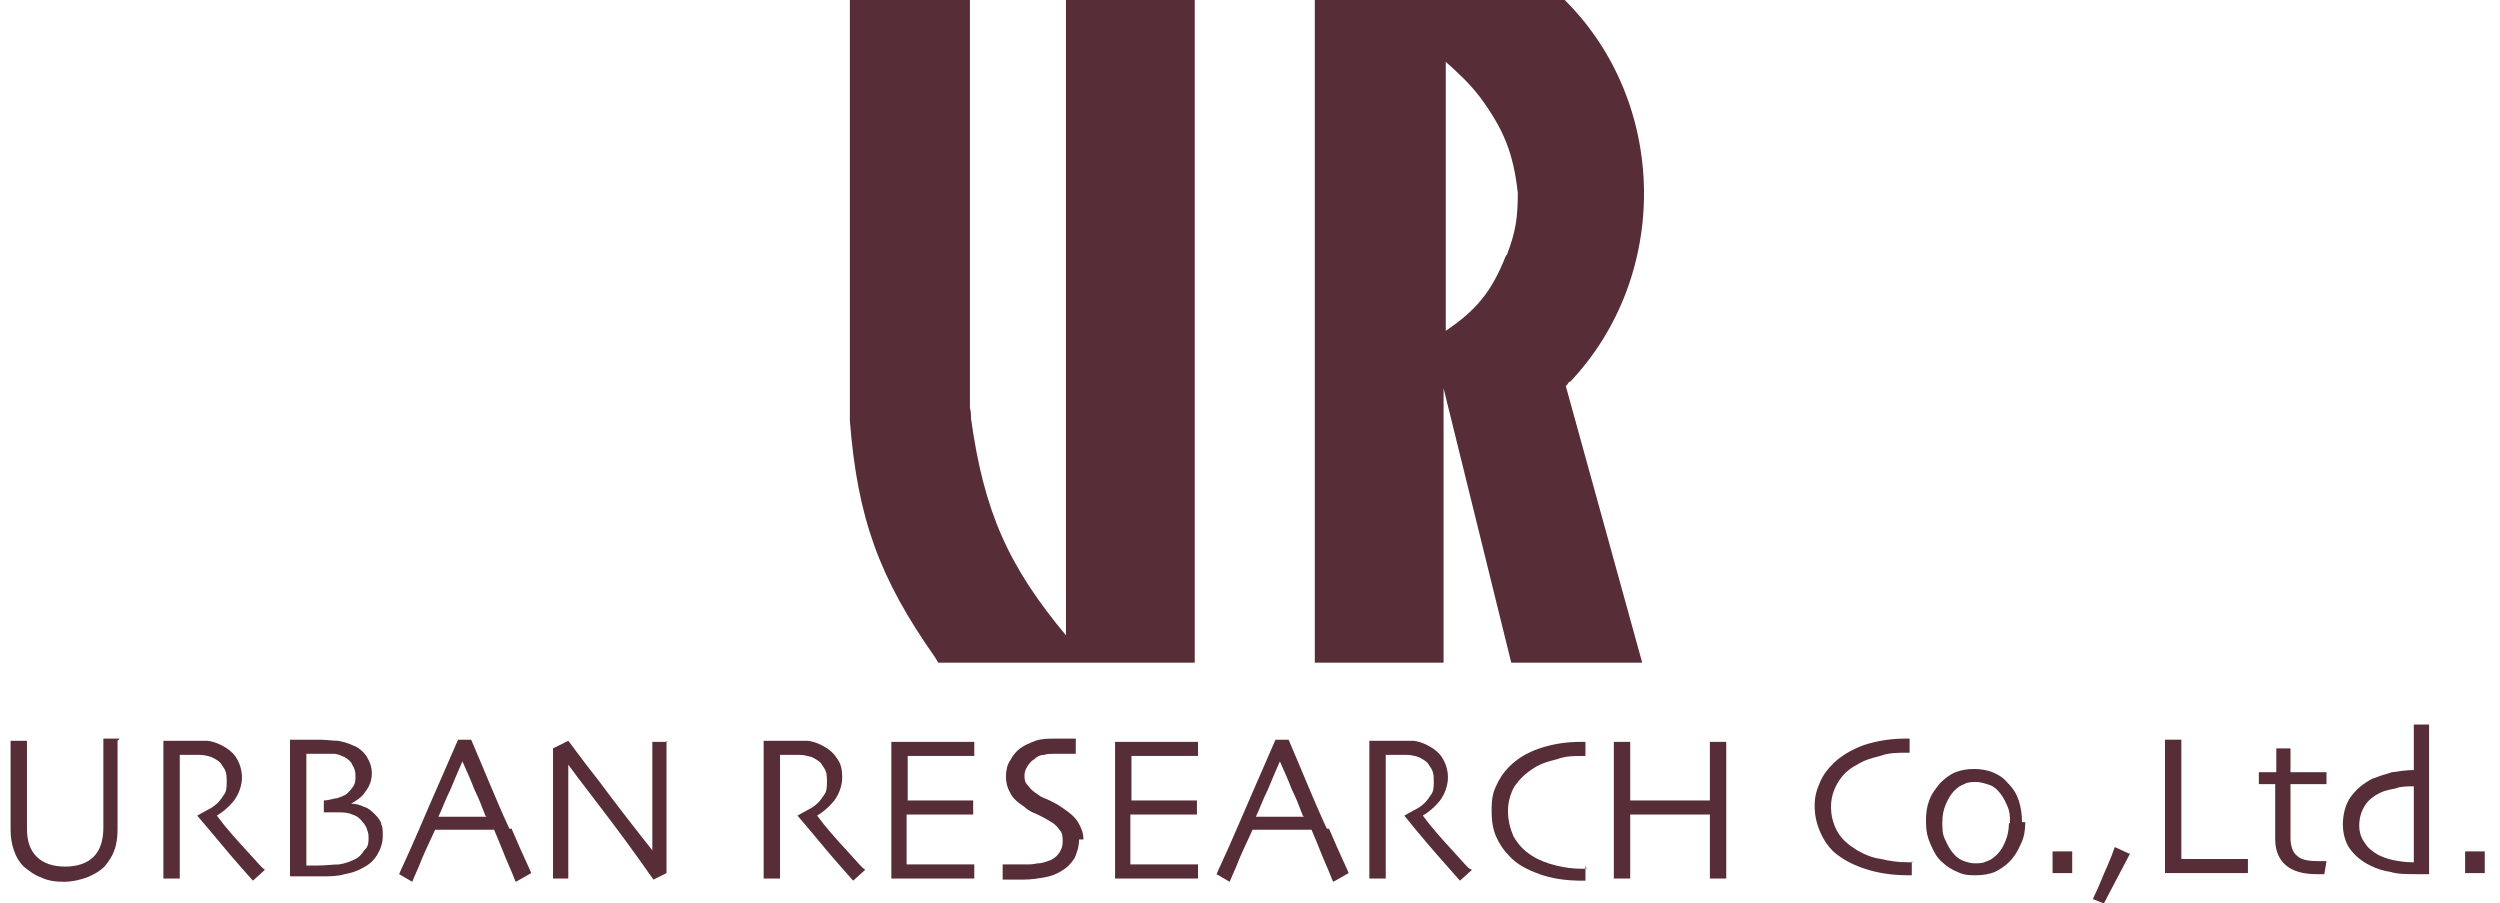
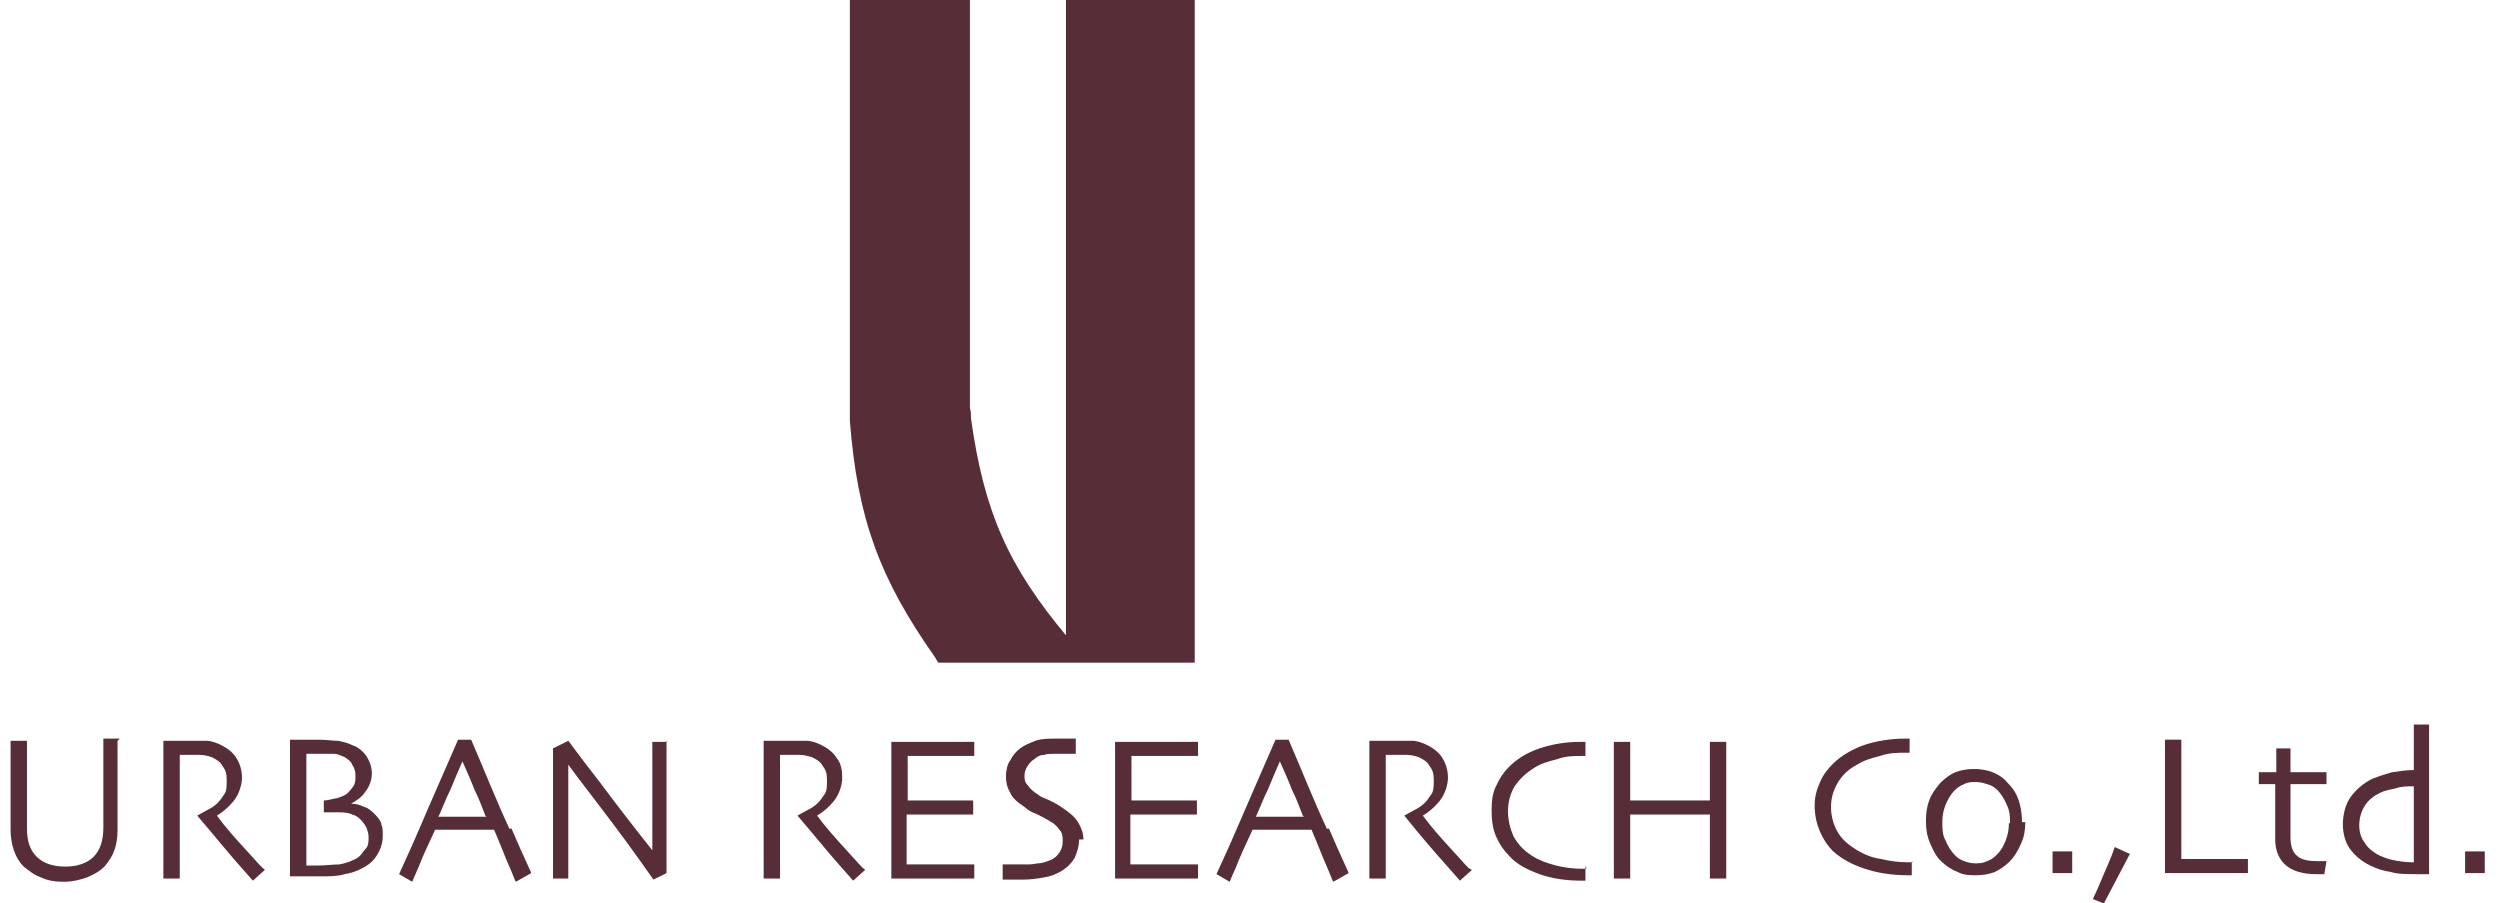
<svg xmlns="http://www.w3.org/2000/svg" width="202" height="73" viewBox="0 0 202 73" fill="none">
  <path d="M9.498 59.855C9.498 60.907 9.498 61.783 9.498 62.484C9.498 63.185 9.498 63.798 9.498 64.324C9.498 64.85 9.498 65.464 9.498 65.902C9.498 66.34 9.498 66.691 9.498 67.041C9.498 67.654 9.41 68.268 9.234 68.706C9.057 69.232 8.793 69.582 8.44 70.021C8.087 70.371 7.647 70.634 7.029 70.897C6.5 71.072 5.883 71.248 5.177 71.248C4.472 71.248 3.855 71.16 3.326 70.897C2.796 70.722 2.356 70.371 1.915 70.021C1.562 69.67 1.297 69.232 1.121 68.706C0.945 68.18 0.856 67.654 0.856 67.041C0.856 66.428 0.856 66.34 0.856 65.902C0.856 65.464 0.856 64.938 0.856 64.324C0.856 63.711 0.856 63.185 0.856 62.484C0.856 61.783 0.856 60.907 0.856 59.855H2.179C2.179 60.03 2.179 60.468 2.179 61.257C2.179 62.046 2.179 63.097 2.179 64.412C2.179 65.727 2.179 65.201 2.179 65.639C2.179 66.077 2.179 66.515 2.179 66.953C2.179 68.005 2.444 68.706 2.973 69.232C3.502 69.758 4.296 70.021 5.266 70.021C6.236 70.021 7.029 69.758 7.558 69.232C8.087 68.706 8.352 67.917 8.352 66.866C8.352 65.814 8.352 65.989 8.352 65.551C8.352 65.113 8.352 64.675 8.352 64.324C8.352 63.01 8.352 61.958 8.352 61.082C8.352 60.206 8.352 59.767 8.352 59.68H9.675L9.498 59.855Z" fill="#572D38" />
  <path d="M21.403 70.283L20.433 71.159C20.345 71.072 19.904 70.546 19.199 69.757C18.493 68.969 17.435 67.654 15.936 65.901C16.112 65.814 16.377 65.638 16.73 65.463C17.082 65.288 17.347 65.113 17.611 64.85C17.788 64.674 17.964 64.412 18.14 64.149C18.317 63.886 18.317 63.535 18.317 63.009C18.317 62.483 18.229 62.221 17.964 61.87C17.788 61.52 17.435 61.344 17.082 61.169C16.818 61.081 16.465 60.994 16.112 60.994C15.759 60.994 15.495 60.994 15.142 60.994H14.525C14.525 62.045 14.525 63.009 14.525 63.798C14.525 64.587 14.525 65.2 14.525 65.463C14.525 66.252 14.525 67.216 14.525 68.53C14.525 69.845 14.525 70.634 14.525 70.984H13.202C13.202 70.634 13.202 70.02 13.202 69.056C13.202 68.092 13.202 66.953 13.202 65.463V63.973C13.202 63.185 13.202 61.87 13.202 59.855C13.202 59.855 13.555 59.855 13.996 59.855C14.437 59.855 14.878 59.855 15.319 59.855C15.759 59.855 16.2 59.855 16.641 59.855C17.082 59.855 17.523 60.03 17.876 60.205C18.405 60.468 18.846 60.819 19.11 61.257C19.375 61.695 19.551 62.221 19.551 62.834C19.551 63.447 19.287 64.236 18.846 64.762C18.405 65.288 17.964 65.638 17.523 65.901C18.229 66.865 19.022 67.742 19.904 68.706C20.786 69.67 21.227 70.195 21.315 70.195L21.403 70.283Z" fill="#572D38" />
  <path d="M29.428 68.706C29.252 68.969 29.075 69.232 28.722 69.407C28.37 69.583 27.929 69.758 27.4 69.846C26.87 69.846 26.341 69.933 25.724 69.933C25.107 69.933 25.371 69.933 25.195 69.933C25.019 69.933 24.842 69.933 24.754 69.933C24.754 69.933 24.754 69.32 24.754 68.356C24.754 67.392 24.754 66.428 24.754 65.464C24.754 64.5 24.754 64.412 24.754 63.448C24.754 62.572 24.754 61.696 24.754 60.907C24.754 60.907 24.93 60.907 25.195 60.907C25.371 60.907 25.636 60.907 25.901 60.907C26.253 60.907 26.694 60.907 26.959 60.907C27.311 60.907 27.576 61.082 27.841 61.17C28.105 61.345 28.37 61.52 28.458 61.783C28.634 62.046 28.722 62.309 28.722 62.66C28.722 63.01 28.722 63.273 28.546 63.536C28.37 63.799 28.193 63.974 28.017 64.149C27.752 64.325 27.488 64.412 27.223 64.5C26.959 64.5 26.606 64.675 26.165 64.675V65.639C26.341 65.639 26.43 65.639 26.694 65.639C26.87 65.639 27.135 65.639 27.4 65.639C27.664 65.639 28.105 65.639 28.458 65.814C28.811 65.902 28.987 66.077 29.163 66.253C29.34 66.428 29.516 66.691 29.604 66.866C29.692 67.129 29.781 67.304 29.781 67.655C29.781 68.005 29.781 68.356 29.516 68.619L29.428 68.706ZM30.839 66.603C30.751 66.34 30.574 66.077 30.31 65.814C30.045 65.552 29.781 65.289 29.428 65.201C29.075 65.026 28.722 64.938 28.37 64.938C28.811 64.675 29.252 64.412 29.516 63.974C29.869 63.536 30.045 63.01 30.045 62.484C30.045 61.959 29.869 61.52 29.604 61.082C29.34 60.732 28.987 60.381 28.458 60.206C28.105 60.031 27.752 59.943 27.311 59.855C26.87 59.855 26.341 59.768 25.812 59.768C25.283 59.768 24.842 59.768 24.313 59.768C23.784 59.768 23.52 59.768 23.431 59.768C23.431 59.768 23.431 60.293 23.431 61.257C23.431 62.221 23.431 63.536 23.431 65.113C23.431 66.691 23.431 66.866 23.431 67.83C23.431 68.794 23.431 69.758 23.431 70.81C23.431 70.81 23.784 70.81 24.401 70.81C24.93 70.81 25.46 70.81 25.989 70.81C26.518 70.81 27.311 70.81 27.841 70.634C28.37 70.547 28.899 70.371 29.34 70.109C29.869 69.846 30.221 69.495 30.486 69.057C30.751 68.619 30.927 68.093 30.927 67.567C30.927 67.041 30.927 66.778 30.751 66.516L30.839 66.603Z" fill="#572D38" />
  <path d="M39.304 65.99H35.424C35.689 65.464 35.953 64.675 36.394 63.799C36.747 62.922 37.1 62.134 37.364 61.52C37.717 62.309 38.07 63.098 38.334 63.799C38.687 64.5 38.952 65.201 39.216 65.902L39.304 65.99ZM41.156 66.954C40.098 64.675 39.128 62.221 38.07 59.768H37.012C35.953 62.221 34.895 64.588 33.925 66.866C32.955 69.144 32.338 70.371 32.25 70.634L33.308 71.248C33.308 71.248 33.484 70.81 33.837 70.021C34.102 69.32 34.542 68.356 35.16 67.041H39.922C40.451 68.268 40.803 69.232 41.156 70.021C41.509 70.81 41.597 71.16 41.685 71.248L42.92 70.547C42.92 70.459 42.303 69.232 41.333 66.954H41.156Z" fill="#572D38" />
  <path d="M53.855 59.855C53.855 60.731 53.855 61.695 53.855 62.834C53.855 63.973 53.855 64.762 53.855 65.288C53.855 66.865 53.855 68.092 53.855 69.056C53.855 70.02 53.855 70.458 53.855 70.546L52.797 71.072C51.209 68.793 49.71 66.778 48.299 64.937C46.888 63.097 46.094 62.045 45.918 61.782C45.918 63.272 45.918 65.113 45.918 67.216C45.918 69.407 45.918 70.634 45.918 70.984H44.684C44.684 70.809 44.684 70.371 44.684 69.494C44.684 68.618 44.684 67.479 44.684 65.989C44.684 64.499 44.684 64.587 44.684 63.623C44.684 62.659 44.684 61.607 44.684 60.468L45.918 59.855C46.006 59.942 46.8 61.081 48.387 63.097C49.886 65.113 51.386 67.041 52.708 68.706C52.708 67.829 52.708 66.427 52.708 64.412C52.708 62.396 52.708 60.906 52.708 59.942H53.943L53.855 59.855Z" fill="#572D38" />
  <path d="M69.904 70.283L68.934 71.159C68.846 71.072 68.405 70.546 67.7 69.757C66.994 68.969 65.936 67.654 64.437 65.901C64.613 65.814 64.878 65.638 65.231 65.463C65.583 65.288 65.848 65.113 66.112 64.85C66.289 64.674 66.465 64.412 66.641 64.149C66.818 63.886 66.818 63.535 66.818 63.009C66.818 62.483 66.73 62.221 66.465 61.87C66.289 61.52 65.936 61.344 65.583 61.169C65.231 61.081 64.966 60.994 64.613 60.994C64.26 60.994 63.996 60.994 63.643 60.994H63.026C63.026 62.045 63.026 63.009 63.026 63.798C63.026 64.587 63.026 65.2 63.026 65.463C63.026 66.252 63.026 67.216 63.026 68.53C63.026 69.845 63.026 70.634 63.026 70.984H61.703C61.703 70.634 61.703 70.02 61.703 69.056C61.703 68.092 61.703 66.953 61.703 65.463V63.973C61.703 63.185 61.703 61.87 61.703 59.855C61.703 59.855 62.056 59.855 62.497 59.855C62.938 59.855 63.379 59.855 63.819 59.855C64.26 59.855 64.701 59.855 65.142 59.855C65.583 59.855 66.024 60.03 66.377 60.205C66.906 60.468 67.347 60.819 67.611 61.257C67.964 61.695 68.052 62.221 68.052 62.834C68.052 63.447 67.788 64.236 67.347 64.762C66.906 65.288 66.465 65.638 66.024 65.901C66.73 66.865 67.523 67.742 68.405 68.706C69.287 69.67 69.728 70.195 69.816 70.195L69.904 70.283Z" fill="#572D38" />
  <path d="M78.811 70.984C78.811 70.984 78.37 70.984 77.752 70.984C77.135 70.984 76.253 70.984 75.283 70.984C74.313 70.984 73.96 70.984 73.431 70.984C72.902 70.984 72.373 70.984 72.02 70.984C72.02 70.634 72.02 69.933 72.02 68.881C72.02 67.829 72.02 66.69 72.02 65.551C72.02 64.412 72.02 64.061 72.02 63.097C72.02 62.046 72.02 60.994 72.02 59.942C72.373 59.942 72.902 59.942 73.431 59.942C73.96 59.942 74.578 59.942 75.195 59.942C76.165 59.942 77.047 59.942 77.664 59.942C78.281 59.942 78.634 59.942 78.722 59.942V61.082C78.722 61.082 78.37 61.082 77.752 61.082C77.135 61.082 76.341 61.082 75.46 61.082H73.343C73.343 61.695 73.343 62.309 73.343 62.922C73.343 63.535 73.343 64.149 73.343 64.675H75.019C75.989 64.675 76.782 64.675 77.488 64.675C78.193 64.675 78.634 64.675 78.634 64.675V65.814C78.634 65.814 78.193 65.814 77.311 65.814C76.518 65.814 75.724 65.814 75.019 65.814H73.255C73.255 66.865 73.255 67.654 73.255 68.268C73.255 68.881 73.255 69.407 73.255 69.845C73.608 69.845 73.96 69.845 74.401 69.845H75.812C76.606 69.845 77.223 69.845 77.841 69.845C78.37 69.845 78.634 69.845 78.722 69.845V70.984H78.811Z" fill="#572D38" />
  <path d="M87.188 67.83C87.188 68.443 87.012 68.881 86.835 69.32C86.571 69.758 86.218 70.108 85.777 70.371C85.336 70.634 84.895 70.809 84.366 70.897C83.837 70.985 83.308 71.072 82.691 71.072C82.073 71.072 81.985 71.072 81.632 71.072C81.28 71.072 81.015 71.072 81.015 71.072V69.845C81.015 69.845 81.192 69.845 81.544 69.845C81.897 69.845 82.25 69.845 82.779 69.845C83.308 69.845 83.396 69.845 83.837 69.758C84.278 69.758 84.631 69.582 84.895 69.495C85.248 69.32 85.424 69.144 85.601 68.881C85.777 68.618 85.865 68.356 85.865 68.005C85.865 67.654 85.865 67.304 85.601 67.041C85.424 66.778 85.16 66.515 84.807 66.34C84.543 66.165 84.19 65.989 83.837 65.814C83.396 65.639 83.043 65.464 82.779 65.201C82.25 64.85 81.809 64.5 81.632 64.061C81.368 63.623 81.28 63.185 81.28 62.747C81.28 62.309 81.368 61.783 81.632 61.432C81.809 61.082 82.073 60.731 82.426 60.468C82.779 60.206 83.22 60.03 83.661 59.855C84.19 59.68 84.719 59.68 85.336 59.68C85.953 59.68 86.042 59.68 86.306 59.68C86.659 59.68 86.835 59.68 86.923 59.68V60.907C86.923 60.907 86.835 60.907 86.483 60.907C86.13 60.907 85.689 60.907 85.248 60.907C84.807 60.907 84.631 60.907 84.366 60.994C84.013 60.994 83.749 61.169 83.573 61.345C83.396 61.432 83.22 61.608 83.043 61.871C82.867 62.133 82.779 62.396 82.779 62.659C82.779 62.922 82.779 63.185 83.043 63.448C83.22 63.711 83.484 63.974 83.925 64.237C84.102 64.412 84.454 64.5 84.807 64.675C85.16 64.85 85.513 65.025 85.865 65.288C86.394 65.639 86.835 65.989 87.1 66.428C87.364 66.866 87.541 67.304 87.541 67.83H87.188Z" fill="#572D38" />
  <path d="M96.888 70.984C96.888 70.984 96.447 70.984 95.83 70.984C95.213 70.984 94.331 70.984 93.361 70.984C92.391 70.984 92.038 70.984 91.509 70.984C90.98 70.984 90.451 70.984 90.098 70.984C90.098 70.634 90.098 69.933 90.098 68.881C90.098 67.829 90.098 66.69 90.098 65.551C90.098 64.412 90.098 64.061 90.098 63.097C90.098 62.046 90.098 60.994 90.098 59.942C90.451 59.942 90.98 59.942 91.509 59.942C92.038 59.942 92.656 59.942 93.273 59.942C94.243 59.942 95.125 59.942 95.742 59.942C96.359 59.942 96.712 59.942 96.8 59.942V61.082C96.8 61.082 96.447 61.082 95.83 61.082C95.213 61.082 94.419 61.082 93.537 61.082H91.421C91.421 61.695 91.421 62.309 91.421 62.922C91.421 63.535 91.421 64.149 91.421 64.675H93.096C94.066 64.675 94.86 64.675 95.566 64.675C96.271 64.675 96.712 64.675 96.712 64.675V65.814C96.712 65.814 96.271 65.814 95.389 65.814C94.596 65.814 93.802 65.814 93.096 65.814H91.333C91.333 66.865 91.333 67.654 91.333 68.268C91.333 68.881 91.333 69.407 91.333 69.845C91.685 69.845 92.038 69.845 92.479 69.845H93.89C94.684 69.845 95.301 69.845 95.918 69.845C96.447 69.845 96.712 69.845 96.8 69.845V70.984H96.888Z" fill="#572D38" />
  <path d="M105.354 65.99H101.474C101.738 65.464 102.003 64.675 102.444 63.799C102.796 62.922 103.149 62.134 103.414 61.52C103.766 62.309 104.119 63.098 104.384 63.799C104.736 64.5 105.001 65.201 105.266 65.902L105.354 65.99ZM107.206 66.954C106.147 64.675 105.177 62.221 104.119 59.768H103.061C102.003 62.221 100.945 64.588 99.975 66.866C99.004 69.144 98.387 70.371 98.299 70.634L99.357 71.248C99.357 71.248 99.534 70.81 99.886 70.021C100.151 69.32 100.592 68.356 101.209 67.041H105.971C106.5 68.268 106.853 69.232 107.206 70.021C107.558 70.81 107.647 71.16 107.735 71.248L108.969 70.547C108.969 70.459 108.352 69.232 107.382 66.954H107.206Z" fill="#572D38" />
  <path d="M118.934 70.283L117.964 71.159C117.876 71.072 117.435 70.546 116.729 69.757C116.024 68.969 114.878 67.654 113.467 65.901C113.643 65.814 113.908 65.638 114.26 65.463C114.613 65.288 114.878 65.113 115.142 64.85C115.318 64.674 115.495 64.412 115.671 64.149C115.848 63.886 115.848 63.535 115.848 63.009C115.848 62.483 115.759 62.221 115.495 61.87C115.319 61.52 114.966 61.344 114.613 61.169C114.348 61.081 113.996 60.994 113.643 60.994C113.29 60.994 113.026 60.994 112.673 60.994H111.968C111.968 62.045 111.968 63.009 111.968 63.798C111.968 64.587 111.968 65.2 111.968 65.463C111.968 66.252 111.968 67.216 111.968 68.53C111.968 69.845 111.968 70.634 111.968 70.984H110.645C110.645 70.634 110.645 70.02 110.645 69.056C110.645 68.092 110.645 66.953 110.645 65.463V63.973C110.645 63.185 110.645 61.87 110.645 59.855C110.645 59.855 110.998 59.855 111.438 59.855C111.879 59.855 112.32 59.855 112.761 59.855C113.202 59.855 113.643 59.855 114.084 59.855C114.525 59.855 114.966 60.03 115.318 60.205C115.848 60.468 116.289 60.819 116.553 61.257C116.818 61.695 116.994 62.221 116.994 62.834C116.994 63.447 116.729 64.236 116.289 64.762C115.848 65.288 115.407 65.638 114.966 65.901C115.671 66.865 116.465 67.742 117.347 68.706C118.229 69.67 118.669 70.195 118.758 70.195L118.934 70.283Z" fill="#572D38" />
  <path d="M128.105 69.933C128.105 69.933 128.105 70.108 128.105 70.371C128.105 70.634 128.105 70.809 128.105 71.16H127.84C126.518 71.16 125.371 70.984 124.401 70.634C123.431 70.283 122.549 69.845 121.932 69.144C121.491 68.706 121.139 68.18 120.874 67.567C120.609 66.953 120.521 66.252 120.521 65.463C120.521 64.675 120.609 64.061 120.874 63.535C121.139 62.922 121.491 62.396 121.932 61.958C122.549 61.344 123.343 60.819 124.401 60.468C125.46 60.118 126.518 59.942 127.752 59.942H128.105C128.105 60.03 128.105 60.205 128.105 60.381C128.105 60.556 128.105 60.819 128.105 61.082H127.84C127.135 61.082 126.518 61.082 125.812 61.344C125.107 61.52 124.489 61.695 123.96 62.046C123.255 62.484 122.814 62.922 122.373 63.535C122.02 64.149 121.844 64.85 121.844 65.551C121.844 66.252 122.02 66.953 122.285 67.567C122.638 68.18 123.079 68.706 123.784 69.144C124.313 69.495 125.019 69.757 125.724 69.933C126.43 70.108 127.135 70.196 127.84 70.196H128.017H128.193L128.105 69.933Z" fill="#572D38" />
  <path d="M139.481 70.984H138.158C138.158 70.634 138.158 70.02 138.158 69.144C138.158 68.268 138.158 67.129 138.158 65.814H131.721C131.721 67.304 131.721 68.531 131.721 69.319C131.721 70.108 131.721 70.634 131.721 70.984H130.398C130.398 70.634 130.398 70.108 130.398 69.232C130.398 68.355 130.398 66.953 130.398 64.938C130.398 62.922 130.398 63.623 130.398 62.747C130.398 61.87 130.398 60.906 130.398 59.942H131.721C131.721 60.819 131.721 61.607 131.721 62.396C131.721 63.185 131.721 63.974 131.721 64.675H138.158C138.158 63.974 138.158 63.185 138.158 62.396C138.158 61.607 138.158 60.731 138.158 59.942H139.481C139.481 60.819 139.481 61.783 139.481 62.834C139.481 63.886 139.481 64.85 139.481 65.551C139.481 67.129 139.481 68.443 139.481 69.319C139.481 70.196 139.481 70.809 139.481 71.072V70.984Z" fill="#572D38" />
  <path d="M154.472 69.582C154.472 69.582 154.472 69.758 154.472 70.021C154.472 70.284 154.472 70.459 154.472 70.722H154.207C152.885 70.722 151.738 70.546 150.68 70.196C149.622 69.845 148.828 69.407 148.123 68.794C147.682 68.356 147.329 67.83 147.064 67.216C146.8 66.603 146.624 65.902 146.624 65.113C146.624 64.324 146.8 63.798 147.064 63.185C147.329 62.572 147.682 62.133 148.123 61.695C148.74 61.082 149.622 60.556 150.592 60.206C151.65 59.855 152.796 59.68 153.943 59.68H154.296C154.296 59.767 154.296 59.943 154.296 60.118C154.296 60.293 154.296 60.556 154.296 60.819H154.031C153.325 60.819 152.62 60.819 151.915 61.082C151.209 61.257 150.592 61.432 150.063 61.783C149.357 62.133 148.828 62.659 148.475 63.273C148.123 63.886 147.946 64.5 147.946 65.201C147.946 65.902 148.123 66.603 148.475 67.216C148.828 67.83 149.357 68.268 150.063 68.706C150.68 69.057 151.297 69.32 152.003 69.407C152.708 69.582 153.414 69.67 154.119 69.67H154.296C154.296 69.67 154.472 69.67 154.56 69.67L154.472 69.582Z" fill="#572D38" />
  <path d="M163.643 66.427C163.643 67.04 163.555 67.654 163.29 68.18C163.026 68.793 162.761 69.231 162.32 69.669C161.967 70.02 161.526 70.283 161.174 70.458C160.733 70.633 160.204 70.721 159.675 70.721C159.145 70.721 158.705 70.721 158.175 70.458C157.735 70.283 157.294 70.02 156.941 69.669C156.5 69.319 156.235 68.793 155.971 68.18C155.706 67.566 155.618 67.04 155.618 66.339C155.618 65.638 155.706 65.112 155.883 64.674C156.059 64.148 156.412 63.71 156.765 63.272C157.117 62.922 157.558 62.571 157.999 62.396C158.44 62.22 158.969 62.133 159.498 62.133C160.027 62.133 160.556 62.22 160.997 62.396C161.438 62.571 161.879 62.834 162.232 63.272C162.673 63.71 162.937 64.148 163.114 64.674C163.29 65.2 163.378 65.814 163.378 66.427H163.643ZM162.408 66.515C162.408 65.989 162.408 65.551 162.144 65.025C161.967 64.587 161.703 64.148 161.35 63.798C161.174 63.623 160.909 63.447 160.556 63.36C160.292 63.272 159.939 63.184 159.675 63.184C159.41 63.184 158.969 63.184 158.705 63.36C158.44 63.447 158.175 63.623 157.911 63.886C157.646 64.148 157.382 64.587 157.205 65.025C157.029 65.463 156.941 65.901 156.941 66.427C156.941 66.953 156.941 67.478 157.205 67.917C157.382 68.355 157.646 68.793 157.999 69.144C158.175 69.319 158.44 69.494 158.705 69.582C158.969 69.669 159.234 69.757 159.586 69.757C159.939 69.757 160.204 69.757 160.556 69.582C160.821 69.494 161.086 69.319 161.35 69.056C161.703 68.705 161.879 68.355 162.056 67.917C162.232 67.478 162.32 67.04 162.32 66.515H162.408Z" fill="#572D38" />
  <path d="M167.435 70.546H165.847V68.793H167.435V70.546Z" fill="#572D38" />
  <path d="M172.109 68.968L169.992 72.999L169.11 72.649C169.11 72.561 169.375 72.123 169.728 71.247C170.08 70.37 170.521 69.494 170.874 68.442L172.02 68.968H172.109Z" fill="#572D38" />
  <path d="M181.632 70.546C181.632 70.546 181.191 70.546 180.574 70.546C179.957 70.546 179.163 70.546 178.193 70.546C177.223 70.546 176.959 70.546 176.341 70.546C175.812 70.546 175.283 70.546 174.93 70.546C174.93 69.582 174.93 68.705 174.93 67.741C174.93 66.777 174.93 65.813 174.93 64.937C174.93 63.447 174.93 62.22 174.93 61.432C174.93 60.643 174.93 60.029 174.93 59.767H176.253C176.253 60.468 176.253 61.256 176.253 62.133C176.253 63.009 176.253 63.798 176.253 64.411C176.253 65.813 176.253 67.04 176.253 67.917C176.253 68.881 176.253 69.406 176.253 69.406H177.929C178.899 69.406 179.781 69.406 180.486 69.406C181.191 69.406 181.544 69.406 181.632 69.406V70.546Z" fill="#572D38" />
  <path d="M187.982 69.582L187.805 70.633C187.805 70.633 187.717 70.633 187.541 70.633C187.364 70.633 187.276 70.633 187.188 70.633C186.041 70.633 185.248 70.371 184.719 69.932C184.19 69.494 183.837 68.793 183.837 67.829C183.837 66.865 183.837 66.602 183.837 65.901C183.837 65.2 183.837 64.411 183.837 63.36H182.514V62.396H183.925V60.468H185.071V62.396H187.982V63.36H185.071C185.071 63.447 185.071 63.798 185.071 64.411C185.071 64.937 185.071 65.375 185.071 65.638V67.654C185.071 68.355 185.248 68.881 185.601 69.144C185.953 69.494 186.571 69.582 187.364 69.582H187.982Z" fill="#572D38" />
  <path d="M196.271 70.634C196.271 70.634 196.094 70.634 196.006 70.634C195.83 70.634 195.653 70.634 195.565 70.634C194.507 70.634 193.713 70.634 193.184 70.458C192.567 70.371 192.038 70.195 191.509 69.933C190.803 69.582 190.274 69.144 189.833 68.53C189.481 68.005 189.304 67.303 189.304 66.603C189.304 65.901 189.481 65.025 189.921 64.412C190.362 63.798 190.98 63.272 191.685 62.922C192.126 62.746 192.655 62.571 193.272 62.396C193.89 62.308 194.419 62.221 195.036 62.221V58.54H196.271C196.271 58.628 196.271 59.416 196.271 60.819C196.271 62.221 196.271 63.623 196.271 65.113C196.271 66.603 196.271 67.303 196.271 68.18C196.271 69.056 196.271 69.845 196.271 70.546V70.634ZM195.036 65.025V63.535C194.507 63.535 193.978 63.535 193.537 63.711C193.096 63.798 192.655 63.886 192.302 64.061C191.773 64.324 191.332 64.674 191.068 65.113C190.803 65.551 190.627 66.077 190.627 66.69C190.627 67.303 190.803 67.742 191.068 68.092C191.332 68.53 191.685 68.793 192.126 69.056C192.479 69.231 192.92 69.407 193.361 69.494C193.802 69.582 194.331 69.67 194.86 69.67H195.036C195.036 69.67 195.036 69.231 195.036 68.443C195.036 67.654 195.036 66.515 195.036 65.025Z" fill="#572D38" />
  <path d="M200.768 70.546H199.181V68.793H200.768V70.546Z" fill="#572D38" />
  <path d="M86.218 51.442C81.456 45.745 79.516 41.364 78.458 33.827C78.458 33.477 78.458 33.301 78.37 32.951V0H68.669V34.002C69.287 41.89 71.05 46.709 75.548 53.107C75.636 53.282 75.724 53.37 75.812 53.545H96.535V0H86.13V51.442H86.218Z" fill="#572D38" />
-   <path d="M126.871 30.848C134.983 22.259 134.807 8.325 126.43 0H106.236V53.545H116.641V31.373L122.109 53.545H132.691L126.518 31.198C126.606 31.11 126.694 31.023 126.782 30.848H126.871ZM121.668 20.682C120.521 23.574 119.287 25.064 116.818 26.729V4.995C117.876 5.959 118.581 6.573 119.551 7.8C121.491 10.429 122.285 12.357 122.638 15.599C122.638 17.615 122.461 18.754 121.756 20.594L121.668 20.682Z" fill="#572D38" />
</svg>